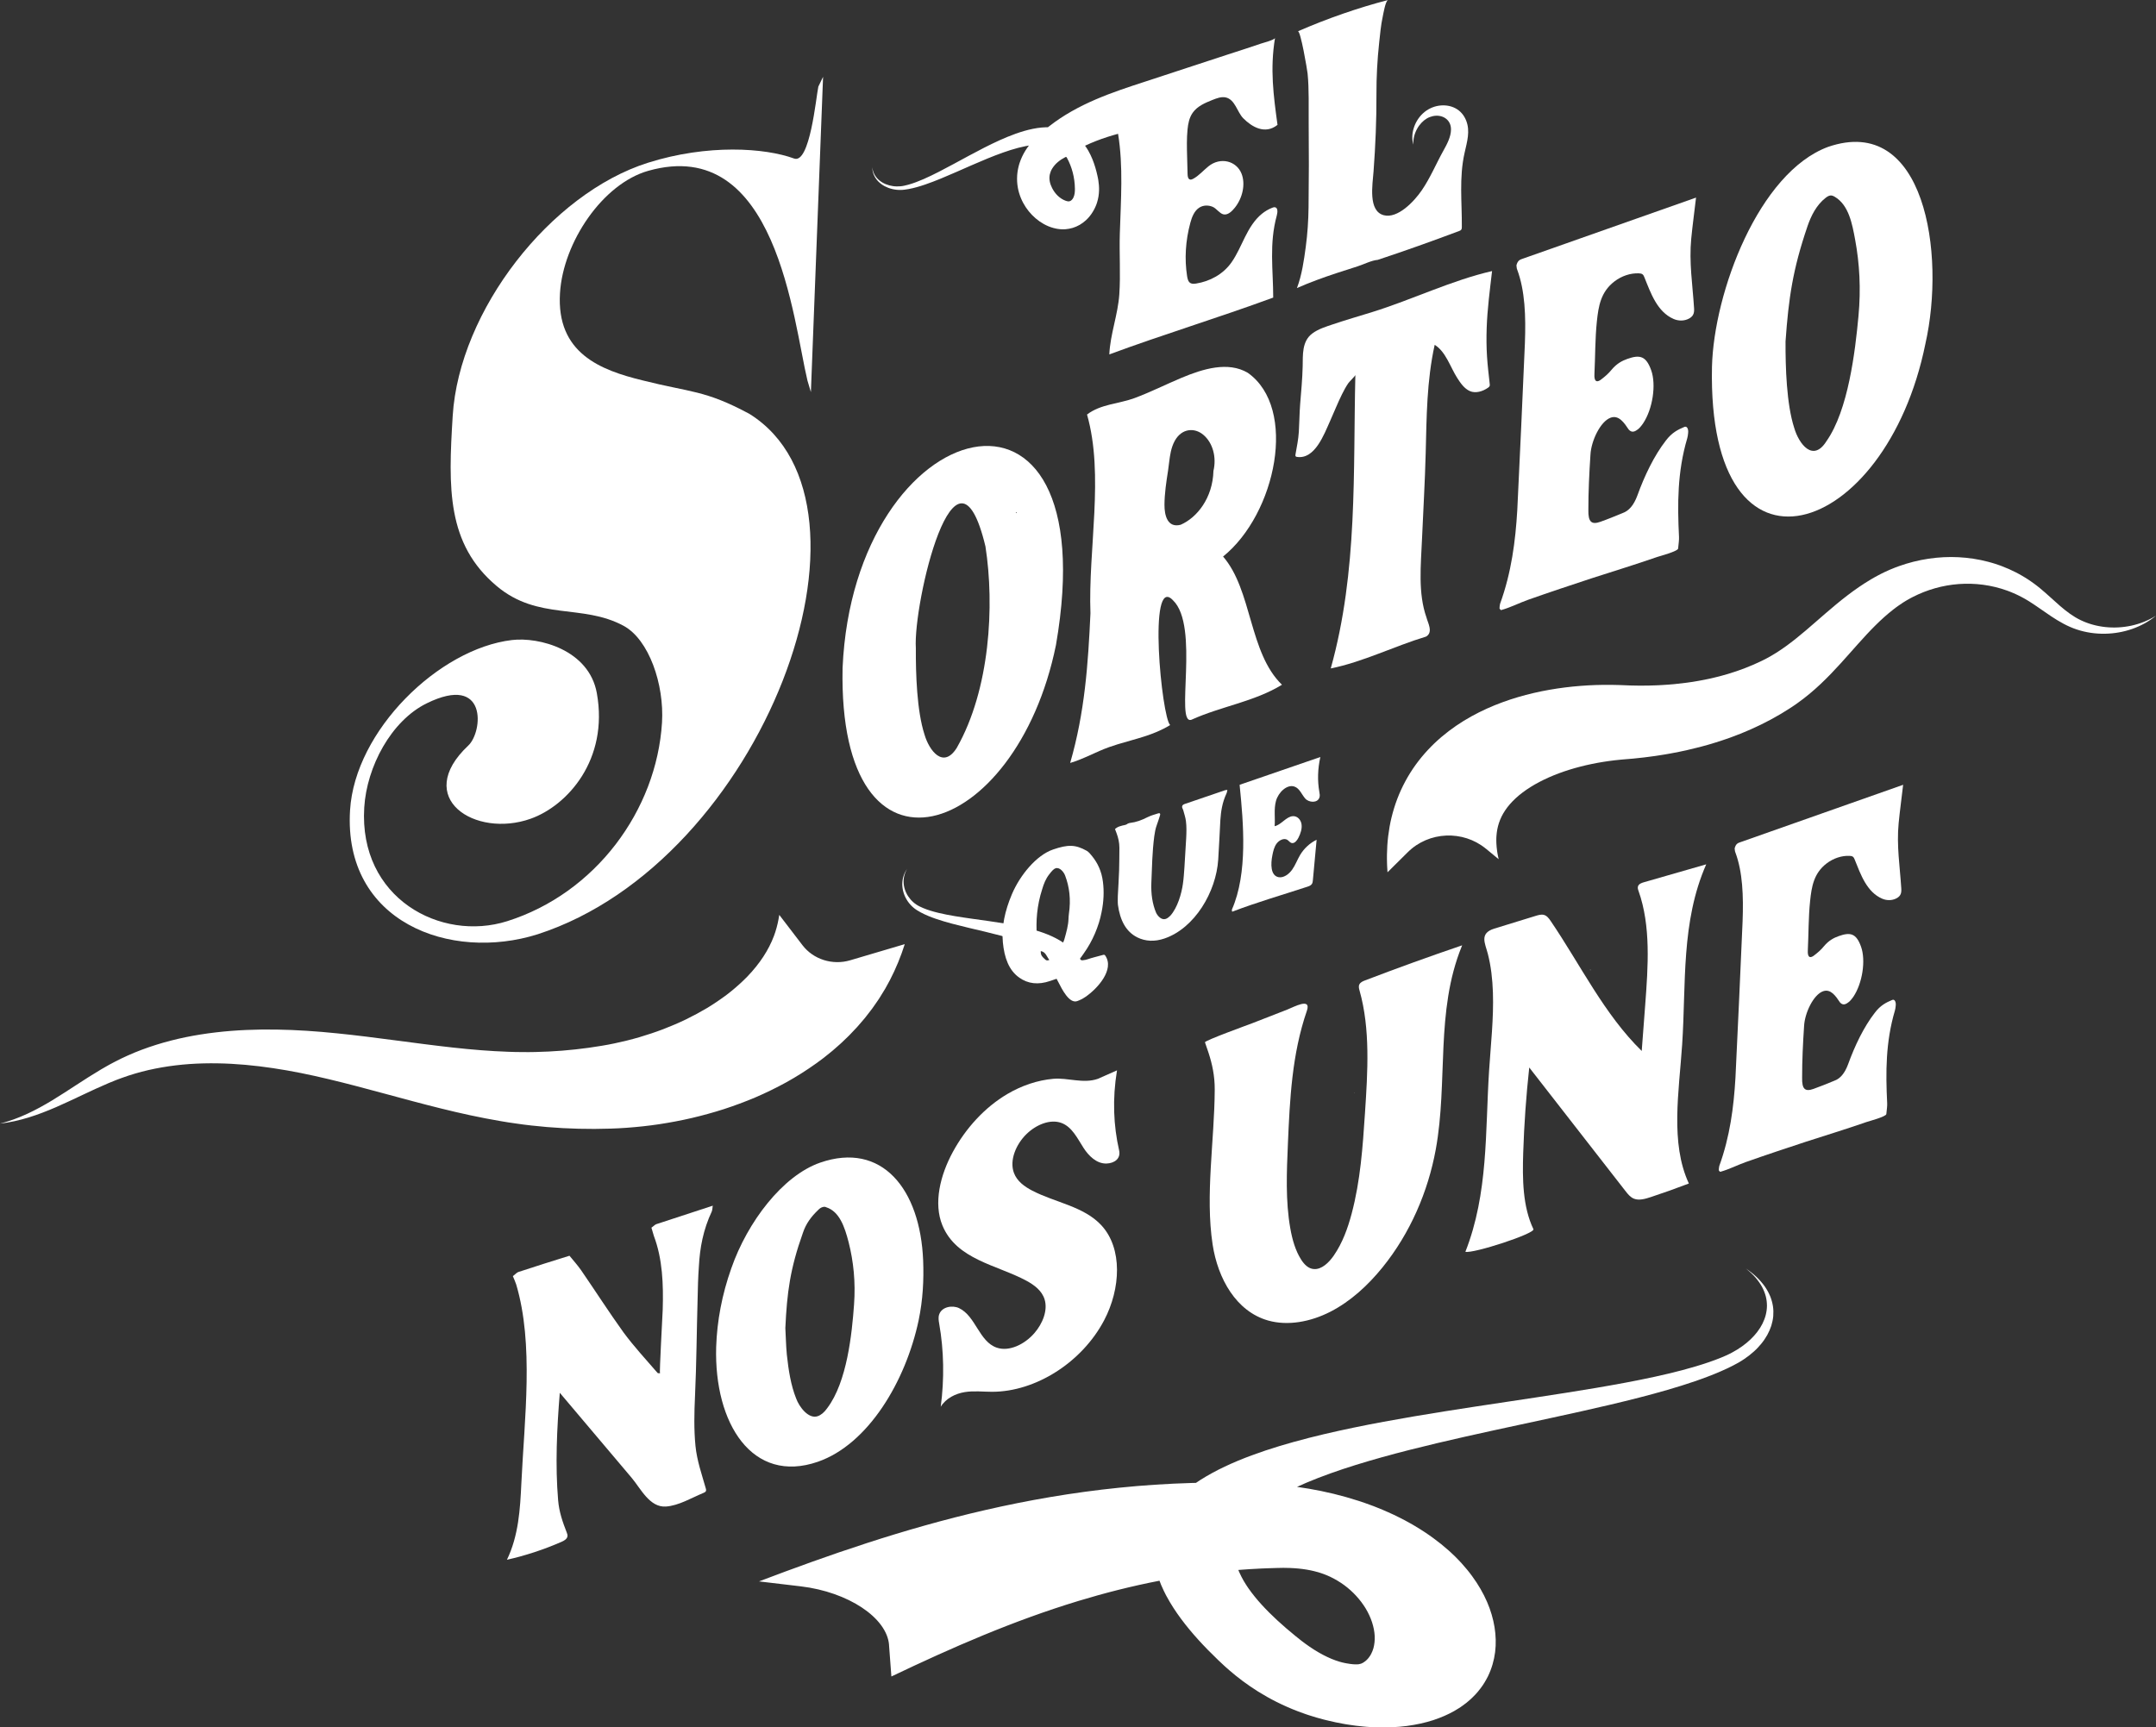
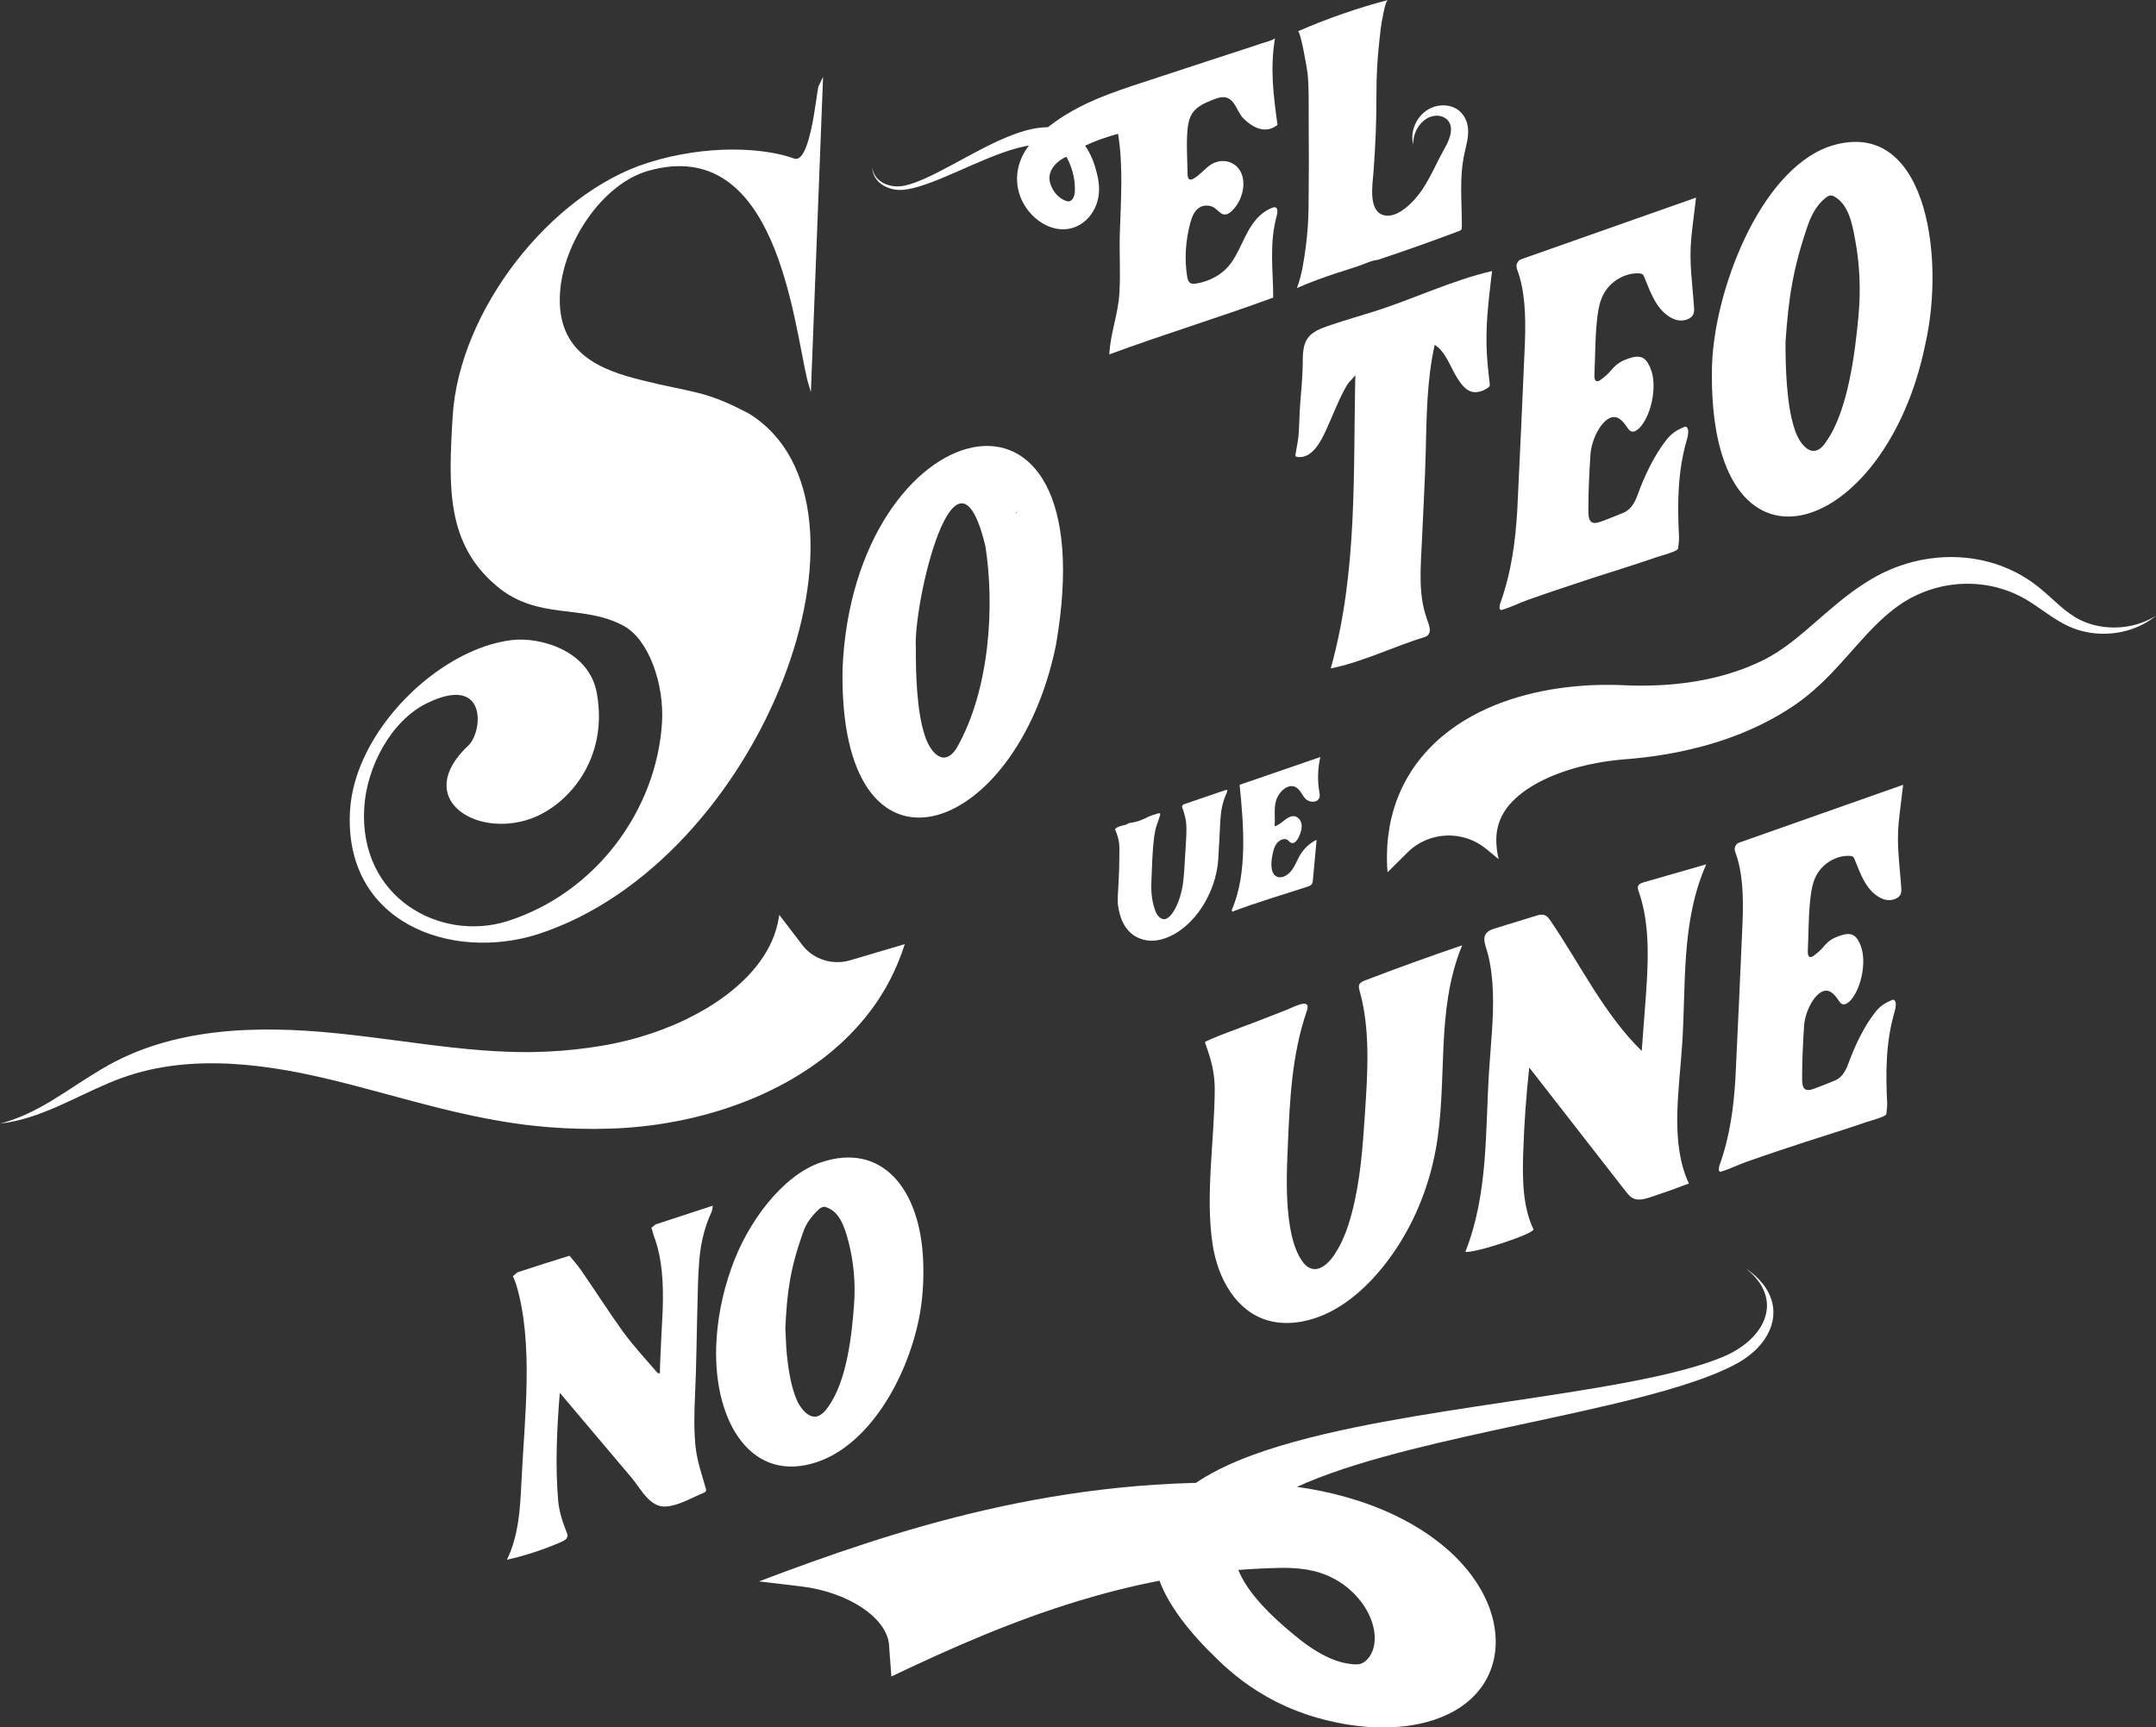
<svg xmlns="http://www.w3.org/2000/svg" id="ESTRELLA_copia" version="1.1" viewBox="0 0 308.089 246.902">
  <rect x="0" y="0" width="308.089" height="246.902" fill="#333333" stroke="none" />
  <defs>
    <style>
      .st0 {
        fill: #fff;
      }
    </style>
  </defs>
  <g id="ELSORTEO">
    <path class="st0" d="M120.404,95.448c-.695,33.02,24.824,24.609,30.492-3.259,7.462-43.062-28.871-33.369-30.492,3.259ZM136.721,106.891c-1.929,3.072-3.938.401-4.611-1.902-1.101-3.404-1.254-8.695-1.237-12.353-.401-6.351,5.667-32.403,9.947-14.533,1.32,8.473.647,20.445-4.099,28.788ZM145.187,73.351c.003-.064-.038-.113-.038-.113.045-.016.09-.031.176.001-.089.031-.093.096-.138.112Z" />
-     <path class="st0" d="M159.701,106.386c2.551-.784,5.102-1.279,7.513-2.753-1.208-1.06-3.23-21.684.395-17.842,3.877,3.682.236,17.829,2.632,17.09,4.215-1.919,9.011-2.586,12.951-5.01-4.742-4.587-4.236-13.495-8.416-18.324,7.577-6.116,10.694-21.197,3.535-26.259-2.812-1.665-6.383-.586-9.508.729-2.242.944-4.439,2.052-6.709,2.893-2.175.805-4.815.84-6.759,2.341,2.473,8.682.148,19.218.489,28.429-.335,7.208-.799,14.111-2.899,21.37,1.93-.565,3.703-1.605,5.596-2.276.393-.14.787-.267,1.181-.388ZM167.309,64.566c.121-.545.295-1.077.568-1.568.997-1.79,2.818-1.907,4.069-.858,1.376,1.154,1.916,3.23,1.453,5.165-.103,3.88-2.352,6.689-4.688,7.701-1.873.486-2.319-1.333-2.31-2.856.01-1.623.257-3.265.514-4.897.135-.859.195-1.793.394-2.688Z" />
    <path class="st0" d="M196.092,44.602c-1.88.584-3.769,1.126-5.64,1.759-.974.329-2.07.659-2.935,1.309-1.501,1.127-1.33,3.109-1.366,4.668-.041,1.79-.214,3.604-.358,5.402-.107,1.333-.109,2.656-.191,3.987-.067,1.066-.284,2.136-.474,3.202-.019.108-.035.23.031.303.043.048.111.062.176.072,2.563.392,3.873-3.227,4.737-5.138.576-1.273,1.08-2.573,1.706-3.828.271-.544.561-1.087.909-1.591.121-.176.99-1.026.993-1.147-.333,13.788.37,28.038-3.517,41.938,4.493-.887,9.128-3.192,13.632-4.556,1.053-.622.216-2.01.046-2.725-1.228-3.481-.799-7.463-.635-11.265.176-4.087.421-8.181.525-12.261.131-5.119.142-10.284,1.283-15.442,1.576.952,2.242,3.194,3.206,4.708.468.736,1.026,1.561,1.849,1.912.794.339,1.812.045,2.579-.5.084-.06.17-.128.212-.222.019-.041.027-.084.03-.128.004-.056-.002-.113-.008-.167-.142-1.299-.302-2.595-.386-3.908-.086-1.349-.097-2.712-.051-4.081.092-2.71.452-5.438.77-8.16-5.806,1.337-11.393,4.078-17.125,5.86Z" />
    <path class="st0" d="M217.907,49.025c-.35,7.998-.697,15.932-1.09,23.883-.262,4.44-.835,8.926-2.463,13.405-.054.208-.067.465-.076.657.083.097.163.258.252.226,1.338-.376,2.549-1.01,3.844-1.471,1.521-.541,3.046-1.059,4.572-1.575,3.052-1.032,6.11-2.028,9.175-2.988,1.567-.491,3.127-1.024,4.689-1.554.306-.104,2.948-.807,2.99-1.199.082-.785.149-1.249.127-1.682-.228-4.655-.245-9.281,1.178-14.087.054-.208.111-.48.124-.736.073-.593-.167-1.075-.572-.869-.899.38-1.755.808-2.601,1.926-1.69,2.171-3.062,5.048-4.08,7.865-.507,1.377-1.207,2.19-2.102,2.505-1.077.443-2.108.87-3.182,1.249-1.253.442-1.761.054-1.717-1.726-.005-2.581.125-5.209.298-7.854.098-1.987,1.423-4.786,2.9-5.306,1.163-.41,1.94.764,2.554,1.682.351.413.73.412,1.183.087.317-.175.645-.606.881-.941,1.377-2.06,1.899-5.52,1.166-7.592-.733-2.073-1.647-2.255-3.392-1.639-.76.268-1.528.665-2.275,1.558-.422.527-.926.957-1.383,1.307-.658.568-1.137.472-1.065-.696.124-2.509.086-5.006.349-7.526.226-2.169.554-4.208,2.501-5.702,1.034-.793,2.305-1.216,3.499-1.163.188.008.384.031.526.142.132.103.201.269.266.43.917,2.277,1.833,4.938,4.181,5.952.655.283,1.464.321,2.168-.046.229-.12.45-.287.585-.514.186-.312.182-.679.16-1.017-.209-3.333-.729-6.489-.4-9.925.181-1.891.452-3.814.684-5.848l-24.651,8.694c-.478.175-.804.208-1.015.987.035.177.023.433.102.595,1.126,3.004,1.253,6.676,1.109,10.508Z" />
    <path class="st0" d="M249.014,131.674c-.329,7.503-.654,14.946-1.022,22.405-.246,4.165-.784,8.373-2.31,12.575-.051.195-.062.436-.071.616.078.091.152.242.237.212,1.255-.352,2.391-.948,3.606-1.38,1.426-.508,2.858-.994,4.289-1.478,2.863-.968,5.732-1.903,8.607-2.803,1.47-.46,2.933-.961,4.399-1.458.287-.097,2.766-.757,2.805-1.125.077-.737.14-1.172.119-1.578-.214-4.367-.23-8.706,1.105-13.215.05-.195.104-.45.116-.691.068-.556-.157-1.009-.537-.816-.843.357-1.646.758-2.44,1.806-1.585,2.037-2.873,4.736-3.828,7.378-.476,1.291-1.132,2.055-1.972,2.35-1.01.415-1.978.816-2.985,1.171-1.175.415-1.652.051-1.611-1.619-.005-2.422.117-4.887.28-7.368.092-1.864,1.335-4.49,2.72-4.978,1.091-.385,1.82.717,2.396,1.578.33.387.685.387,1.109.081.297-.164.605-.569.827-.883,1.291-1.933,1.781-5.178,1.094-7.123-.688-1.945-1.545-2.115-3.182-1.538-.713.252-1.433.623-2.134,1.462-.396.494-.869.898-1.297,1.226-.617.533-1.066.443-.999-.653.116-2.354.081-4.696.328-7.06.212-2.035.52-3.947,2.347-5.349.97-.744,2.163-1.141,3.283-1.091.177.008.36.029.493.133.124.097.189.253.249.403.861,2.136,1.72,4.632,3.922,5.584.614.265,1.374.301,2.034-.043.215-.112.422-.269.549-.482.174-.292.17-.637.15-.954-.196-3.127-.684-6.087-.375-9.311.17-1.774.424-3.578.641-5.486l-23.126,8.156c-.448.164-.755.195-.952.926.033.166.021.407.096.558,1.057,2.818,1.175,6.263,1.041,9.857Z" />
    <path class="st0" d="M258.292,32.324c.514-1.503,1.291-3.045,2.595-4.052.208-.16.439-.312.683-.332.225-.019.428.077.611.185,2.015,1.188,2.498,3.885,2.917,6.146.625,3.371.842,7.011.473,10.921-.467,5.016-1.453,13.428-4.573,17.867-1.929,3.073-3.937.401-4.61-1.902-1.101-3.404-1.254-8.695-1.238-12.353.438-6.202,1.036-10.319,3.142-16.479ZM275.13,49.166c2.94-12.955-.088-32.933-13.909-28.169-9.895,3.672-16.312,20.748-16.583,31.427-.699,33.031,24.842,24.584,30.492-3.258Z" />
    <polygon class="st0" points="193.542 156.22 193.591 156.203 193.545 156.151 193.542 156.22" />
    <path class="st0" d="M227.243,143.449c-.003.069.045.051.094.035q-.045-.052-.094-.035Z" />
    <path class="st0" d="M227.192,138.626c.045.052.094.035.143.018-.046-.052-.095-.035-.143-.018Z" />
    <path class="st0" d="M76.836,133.533c32.194-10.406,51.058-61.377,30.261-74.373-6.381-3.434-8.406-3.054-15.247-4.785-6.032-1.468-12.359-3.881-11.828-12.482.449-7.278,6.107-15.64,12.62-17.48,18.349-5.185,20.686,21.441,22.747,30.002l.486,1.628,1.74-45.064-.676,1.401c-.33,1.532-1.203,11.108-3.469,10.276-4.161-1.527-12.35-2.088-20.876.605-13.931,4.4-26.973,21.105-27.905,36.19-.638,10.321-.864,18.285,6.271,24.3,5.934,5.002,12.21,2.501,18.136,5.689,3.647,1.961,5.839,8.405,5.504,13.83-.777,12.571-9.515,24.413-22.125,28.396-9.487,2.996-21.227-3.285-20.426-16.253.36-5.822,3.833-12.382,8.926-14.886,8.741-4.297,8.036,4.069,5.951,6.026-7.986,7.497.959,13.295,8.907,10.467,5.251-1.868,11.168-8.442,9.452-17.953-1.118-6.2-8.256-8.046-12.13-7.586-10.45,1.241-22.43,12.932-23.133,24.313-.988,16.011,14.322,21.685,26.811,17.74Z" />
    <path class="st0" d="M124.891,25.034c.076.172.169.335.274.489.106.153.227.295.356.428.13.132.273.252.421.363.15.11.309.208.473.298.166.087.337.165.514.233.178.065.359.124.547.168.187.044.378.081.573.103.195.023.392.036.593.034.1.002.201-.005.302-.01.101-.009.204-.016.303-.029.199-.024.397-.054.595-.091.198-.036.395-.078.591-.125.196-.046.392-.097.587-.151.39-.108.776-.23,1.159-.36.767-.261,1.524-.555,2.274-.863.75-.308,1.493-.629,2.233-.953,1.48-.648,2.947-1.306,4.414-1.907.733-.3,1.467-.586,2.199-.845.732-.259,1.463-.493,2.188-.683.362-.095.723-.179,1.081-.249.154-.03.307-.057.46-.081-.177.232-.347.475-.505.729-.335.54-.616,1.13-.816,1.738l-.038.114c-.012.038-.022.076-.034.115l-.064.23c-.022.076-.038.153-.055.23l-.05.23c-.015.077-.026.153-.039.23-.012.076-.026.153-.034.229l-.025.228-.011.114c-.003.038-.005.075-.007.112-.038.6.001,1.177.097,1.716.005.034.012.068.019.101l.021.099.043.198.05.192c.018.064.033.129.053.19.076.25.16.493.258.725.194.465.427.895.69,1.293.264.398.561.763.886,1.099.326.335.679.642,1.067.915.389.272.811.512,1.275.707.236.095.477.183.738.251.127.037.264.064.398.092.067.014.139.023.208.035.07.01.139.022.213.028.073.007.146.014.219.02.074.004.151.006.226.008l.114.002.118-.003c.079-.003.156-.005.236-.011.32-.025.657-.086.996-.185.341-.103.683-.251,1.01-.437.326-.189.629-.418.902-.667.065-.063.13-.127.194-.192.032-.032.064-.065.095-.098l.088-.1c.058-.067.116-.134.171-.202.052-.068.104-.136.154-.204.025-.034.051-.069.075-.103l.068-.103c.045-.069.089-.138.133-.207.042-.069.079-.137.118-.205l.057-.103.028-.052.028-.055c.037-.074.073-.149.109-.223.035-.075.065-.15.097-.225l.046-.112.041-.112c.026-.075.055-.15.077-.224.095-.299.159-.591.207-.876.045-.284.068-.558.078-.824.007-.264.001-.52-.017-.767-.019-.245-.047-.484-.085-.715-.009-.058-.02-.114-.03-.171l-.015-.085c-.005-.029-.01-.052-.016-.078l-.063-.305c-.179-.811-.41-1.618-.731-2.402-.161-.392-.345-.777-.557-1.151l-.039-.07-.042-.069-.084-.138c-.057-.092-.117-.182-.176-.272-.047-.068-.094-.135-.142-.201,1.03-.486,2.102-.9,3.202-1.256.498-.161,1.004-.307,1.513-.446.76,4.614.399,9.479.252,14.254-.09,2.911.124,5.784-.074,8.707-.195,2.877-1.301,5.709-1.428,8.569,7.83-2.897,15.508-5.208,23.421-8.122-.002-3.993-.603-7.651.512-11.737.126-.463.171-1.11-.268-1.173-.128-.018-.264.027-.393.077-.526.205-1.03.5-1.482.869-1.06.865-1.788,2.086-2.398,3.307-.61,1.222-1.138,2.49-1.926,3.617-1.213,1.732-3.122,2.723-5.044,3.031-.286.046-.591.071-.826-.062-.321-.182-.419-.6-.48-.985-.386-2.46-.228-5.083.461-7.627.224-.829.571-1.737,1.309-2.192.59-.364,1.305-.339,1.876-.099.55.231.98.939,1.531,1.075.64.157,1.241-.446,1.642-.945,1.115-1.39,1.554-3.39.953-4.885-.725-1.803-3.003-2.417-4.726-1.027-.723.583-1.348,1.321-2.149,1.763-.145.08-.307.152-.456.125-.303-.054-.366-.446-.374-.768-.022-.84-.044-1.68-.066-2.519-.034-1.282-.067-2.567.059-3.866.08-.824.241-1.691.742-2.4.659-.935,1.759-1.403,2.784-1.813.626-.25,1.294-.505,1.905-.38,1.372.282,1.659,2.108,2.538,2.992,1.201,1.207,3.091,2.373,4.89.936-.573-4.18-1.088-7.984-.356-12.42-.045.271-1.771.723-1.965.79-1.57.54-3.148,1.043-4.724,1.554-3.927,1.273-7.847,2.589-11.777,3.865-4.793,1.557-9.678,3.168-13.857,6.45-.042.033-.083.066-.125.099-.079-0-.157.001-.236.002-.219.006-.436.018-.652.038-.432.039-.858.106-1.277.19-.838.171-1.649.413-2.439.694-.79.281-1.558.602-2.313.942-.755.341-1.495.704-2.227,1.076-1.464.746-2.894,1.535-4.321,2.306-.713.385-1.426.765-2.142,1.131-.716.365-1.434.716-2.159,1.033-.725.316-1.458.6-2.197.805-.185.052-.37.097-.554.136-.094.021-.182.035-.273.052-.09.012-.181.027-.272.034-.182.019-.364.024-.545.02-.182-.002-.361-.02-.539-.044-.71-.101-1.39-.365-1.935-.812-.135-.113-.263-.235-.378-.37-.114-.136-.218-.282-.307-.439-.087-.158-.161-.326-.219-.503-.055-.178-.093-.364-.117-.555.006.195.027.387.066.575.042.186.101.367.176.541ZM150.025,24.901c.06-.267.167-.536.331-.806.437-.718,1.134-1.254,1.866-1.628.042-.021.087-.043.129-.034.048.01.076.055.099.098.725,1.318,1.133,2.84,1.152,4.441.005.43-.022.882-.226,1.288-.107.213-.276.418-.495.491-.192.065-.388.018-.564-.043-.874-.307-1.546-1-1.968-1.821-.316-.616-.482-1.29-.327-1.985Z" />
    <path class="st0" d="M185.33,41.173c1.846-.815,3.72-1.494,5.611-2.121,1.014-.336,2.031-.658,3.047-.981.873-.277,2.005-.861,2.883-.927,3.898-1.288,7.772-2.672,11.635-4.125.105-.04.217-.084.291-.176.089-.111.095-.26.096-.394.03-3.497-.408-7.059.394-10.605.364-1.612.815-3.092.237-4.58-.036-.099-.081-.193-.124-.289-.048-.093-.094-.186-.148-.274-.105-.178-.224-.347-.359-.499-.065-.079-.138-.149-.209-.221l-.231-.199c-.08-.062-.165-.116-.248-.174-.04-.03-.086-.052-.129-.077l-.131-.073c-.713-.37-1.544-.473-2.358-.349-.408.062-.813.19-1.196.374-.383.186-.744.43-1.059.724-.632.587-1.086,1.346-1.32,2.133-.121.393-.189.795-.197,1.189-.006.198.009.392.033.582.016.094.028.19.048.283l.072.274c-.049-.795.157-1.569.516-2.224.351-.658.869-1.196,1.41-1.513.271-.159.547-.259.824-.324,1.337-.312,2.622.441,2.626,1.875.003,1.063-.563,2.111-1.11,3.095-1.039,1.866-1.85,3.85-3.068,5.626-1.1,1.604-3.435,4.069-5.416,3.56-2.279-.586-1.616-4.363-1.473-6.273.276-3.695.429-7.349.414-11.004-.01-2.454.121-4.929.391-7.407.134-1.226.242-2.496.511-3.719.077-.351.385-2.261.763-2.358-4.209,1.082-8.779,2.674-12.892,4.475.378-.166,1.336,5.506,1.388,6.028.228,2.287.132,4.702.155,7.033.041,4.032.034,8.071-.018,12.116-.025,1.879-.145,3.735-.399,5.632-.259,1.936-.551,4.004-1.259,5.888Z" />
    <g>
-       <path class="st0" d="M152.826,135.278c-.054.003-.108.006-.162.009-.06-.051-.121-.102-.182-.152-.172-.136-.346-.267-.525-.389-.357-.246-.728-.461-1.105-.658-.755-.39-1.538-.696-2.329-.954-.791-.258-1.593-.465-2.397-.646-.804-.181-1.613-.332-2.421-.468-1.617-.273-3.236-.484-4.841-.71-.802-.113-1.601-.23-2.392-.363-.791-.133-1.574-.281-2.34-.464-.765-.183-1.515-.402-2.218-.695-.176-.073-.347-.152-.515-.237-.086-.042-.163-.087-.244-.13-.077-.048-.157-.093-.231-.146-.152-.101-.294-.215-.431-.336-.138-.12-.263-.253-.384-.39-.477-.553-.822-1.236-.944-1.997-.028-.19-.045-.385-.044-.583.003-.198.02-.398.056-.599.038-.201.094-.402.166-.6.076-.198.17-.392.279-.581-.125.181-.236.37-.331.567-.091.197-.166.4-.224.607-.056.206-.093.415-.115.624-.021.208-.022.416-.012.621.012.205.042.406.082.605.042.198.099.39.164.579.069.187.148.37.239.546.093.175.193.347.307.509.114.161.235.32.371.466.134.147.277.288.432.416.075.067.158.126.238.188.084.058.167.118.251.17.168.108.34.209.516.304.176.096.354.186.536.271.181.086.364.167.549.244.37.155.747.295,1.127.426.761.262,1.536.485,2.315.693.779.207,1.562.398,2.343.585,1.564.372,3.125.727,4.648,1.134.761.204,1.513.42,2.245.66.732.24,1.448.502,2.129.801.34.149.673.307.993.476.138.073.273.148.407.225" />
      <g>
-         <path class="st0" d="M155.123,142.476c-.397.272-.81.482-1.2.615-1.128.385-2.168-1.7-2.663-2.673-.092-.174-.184-.348-.276-.522l-.923.315c-1.722.588-3.164.395-4.39-.465-1.518-1.057-2.152-2.872-2.364-5.06-.212-2.187.288-4.503,1.294-6.878,1.144-2.696,3.485-5.572,5.884-6.39,2.133-.728,3.18-.72,4.807.186.294.174.54.478.767.766.797.983,1.362,2.16,1.548,3.672.174,1.356.12,2.812-.2,4.359-.382,1.979-1.275,4.11-2.533,5.863-.174.265-.368.514-.542.756.107.283.33.253.513.213.182-.017.345-.049.529-.112.736-.251,1.491-.421,2.234-.63.067-.019.138-.038.201-.019.063.019.105.074.141.128,1.332,1.975-1.104,4.694-2.828,5.878ZM152.21,125.165c-.176-.511-.783-1.262-1.377-1.059-.246.084-.522.361-.911.882-.495.625-.774,1.36-.992,2.096-.764,2.361-.916,4.581-.762,6.72.007.249.098.446.129.641.081-.005.122-.019.142-.026.062-.021.144-.049.227-.1.187-.109.373-.196.537-.252,1.046-.357,2.0.299,2.571.972.161-.397.294-.625.346-.871.27-.96.54-1.919.566-2.841.012-.232.023-.464.056-.704.306-2.067.074-3.86-.531-5.457ZM149.95,137.212c-.378-.487-.526-1.167-1.226-1.271-.032.627.26.847.529,1.098.21.225.327.299.697.173Z" />
        <path class="st0" d="M175.391,112.902c-.052.223-.06.386-.149.553-.588,1.274-.772,2.523-.855,3.761-.095,1.881-.189,3.739-.304,5.628-.295,4.643-3.357,9.819-7.683,11.296-1.394.476-2.701.42-3.881-.159-1.651-.829-2.474-2.489-2.768-4.648-.04-.397-.018-.838-.016-1.273.061-1.208.144-2.446.184-3.647.035-1.084.028-2.155.042-3.233-.001-.776-.169-1.449-.399-2.078-.072-.181-.143-.362-.231-.606.253-.223.459-.317.685-.393.144-.049.286-.075.43-.124.142-.026.264-.044.408-.093.061-.021.123-.042.186-.086.084-.074.146-.095.228-.123s.164-.056.245-.061c.405-.047.813-.14,1.244-.287.41-.14.823-.326,1.236-.536.227-.1.433-.193.658-.27.287-.098.593-.18.881-.278.205-.07.319.074.226.311-.144.46-.288.92-.452,1.364-.209.551-.275,1.052-.363,1.608-.297,2.293-.326,4.471-.418,6.694-.058,1.549.152,2.984.674,4.221.218.473.771,1.107,1.386.897.226-.077.435-.24.647-.449,1.046-1.156,1.612-3.198,1.801-4.541.122-.818.161-1.584.221-2.381.09-1.378.16-2.771.251-4.172.042-.836.064-1.665-.038-2.453-.073-.546-.25-1.033-.385-1.558-.034-.125-.11-.213-.144-.339-.069-.228.042-.425.308-.516,1.948-.665,3.875-1.322,5.823-1.987.103-.035.182-.017.325-.042Z" />
        <path class="st0" d="M177.162,112.397c-.008-.075-.015-.15-.022-.225,3.845-1.324,7.691-2.649,11.536-3.973-.379,1.681-.428,3.394-.142,5.001.045.254.098.519.014.781-.269.837-1.512.743-2.03.156s-.804-1.464-1.556-1.715c-1.067-.357-2.302.858-2.627,2.057s-.091,2.399-.192,3.608c.95-.198,1.661-1.379,2.61-1.432.641-.036,1.137.512,1.233,1.146s-.129,1.322-.442,1.939c-.192.379-.523.805-.907.762-.291-.032-.449-.324-.691-.471-.456-.276-1.142.039-1.51.528s-.497,1.096-.614,1.676c-.253,1.249-.278,2.908.878,3.138.71.141,1.487-.42,1.954-1.083s.732-1.433,1.151-2.125c.558-.919,1.393-1.682,2.337-2.136-.178,1.929-.357,3.858-.535,5.786-.017.18-.037.371-.141.529-.145.22-.408.316-.648.395-3.567,1.173-7.209,2.217-10.731,3.568-.06-.09-.075-.197-.044-.319,2.28-5.205,1.636-12.387,1.117-17.591Z" />
      </g>
    </g>
    <path class="st0" d="M208.892,135.233c-3.812,9.361-1.948,19.345-3.726,29.072-1.094,5.987-3.64,11.948-7.616,16.855-2.076,2.561-4.565,4.849-7.425,6.317-2.86,1.468-6.114,2.062-8.923,1.262-4.554-1.297-7.172-5.979-7.918-10.842-1.08-7.04.266-14.908.299-22.174.009-1.946-.363-3.639-.878-5.222-.16-.455-.32-.911-.518-1.524-.023-.264,6.338-2.56,6.795-2.74,1.659-.65,3.319-1.297,4.979-1.941.875-.339,3.469-1.796,2.788.18-2.137,6.201-2.434,12.641-2.708,18.961-.178,4.09-.353,8.219.34,12.129.284,1.601.722,3.178,1.562,4.489.424.661,1.015,1.283,1.823,1.335,1.103.071,2.135-.926,2.826-1.928,1.252-1.815,1.999-3.9,2.552-5.976,1.263-4.745,1.587-9.564,1.905-14.342.397-5.974.782-12.081-.776-17.576-.079-.278-.159-.59-.017-.873.15-.297.484-.442.785-.557,4.613-1.764,9.248-3.439,13.9-5.023-.016.039-.032.079-.049.119Z" />
    <g>
      <path class="st0" d="M100.869,213.129c-.063.128-.205.195-.334.248-1.73.716-3.551,1.83-5.38,1.953-2.322.157-3.599-2.574-4.895-4.108-3.422-4.05-6.844-8.099-10.266-12.149-.417,5.112-.662,10.363-.238,15.365.144,1.688.643,3.095,1.23,4.604.069.177.139.366.099.567-.076.38-.488.609-.844.765-2.543,1.111-5.161,1.971-7.801,2.563,1.67-3.453,1.887-7.251,2.06-10.909.437-9.284,1.811-19.869-.737-28.443-.117-.376-.278-.686-.476-1.191.297-.208.554-.506.765-.579,2.4-.78,4.801-1.56,7.326-2.332.53.652,1.143,1.326,1.67,2.083,2.028,2.95,3.971,5.981,6.042,8.864,1.504,2.035,3.221,3.893,4.854,5.78.04.09.166.046.374.078-.115-.018.358-8.275.382-9.077.111-3.665-.023-7.266-1.261-10.554-.117-.377-.235-.754-.351-1.183.297-.208.511-.438.679-.497,2.653-.868,5.306-1.736,8.086-2.648-.049.33-.055.593-.143.833-1.227,2.617-1.699,5.182-1.84,7.84-.117,1.554-.15,3.132-.184,4.709-.134,4.603-.156,9.208-.369,13.813-.111,2.394-.165,4.794.065,7.135.208,2.12.918,4.106,1.48,6.098.033.117.065.249.006.372Z" />
      <path class="st0" d="M131.276,188.695c-1.859,8.786-7.236,17.749-14.398,20.233-9.353,3.244-14.855-5.442-14.538-16.407.121-3.695.829-7.489,2.163-11.241,2.316-6.648,7.349-13.247,12.699-15.103,8.805-3.054,14.306,3.754,14.715,13.997.108,2.781-.035,5.596-.641,8.52ZM121.268,177.553c-.579-2.252-1.328-4.393-3.197-4.997-.165-.099-.375-.079-.585-.006-.169.058-.381.184-.595.415-.939.9-1.713,1.899-2.16,3.254-1.824,5.121-2.272,8.512-2.506,13.604.064.917.075,2.375.212,3.788.245,2.263.576,4.393,1.331,6.271.434,1.206,1.776,2.985,3.083,2.532.463-.161.931-.532,1.362-1.151,2.84-3.751,3.531-10.671,3.828-14.792.236-3.214-.078-6.184-.772-8.918Z" />
-       <path class="st0" d="M159.618,152.987c-.673,4.095-.502,7.897.3,11.428.279,1.225-.714,1.85-1.788,1.888-1.444.051-2.58-1.133-3.282-2.215-.893-1.377-1.647-3.032-3.194-3.593-1.591-.577-3.587.254-4.962,1.591-1.517,1.475-2.468,3.772-1.804,5.555.444,1.194,1.509,1.961,2.609,2.533,3.289,1.71,7.373,2.244,9.885,4.955,3.051,3.291,2.78,9.061.391,13.593-3.159,5.992-9.77,10.207-16.006,10.207-1.3-0-2.587-.166-3.9.044s-2.708.885-3.437,2.1c.528-4.019.455-8.035-.217-11.861-.077-.438-.16-.901-.002-1.35.385-1.099,1.897-1.339,2.833-.893,2.395,1.14,2.858,4.778,5.385,5.65,1.777.613,3.991-.467,5.387-2.078,1.179-1.361,1.934-3.252,1.459-4.807-.385-1.263-1.484-2.072-2.605-2.679-4.173-2.259-9.988-2.994-12.004-7.916-1.294-3.159-.317-7.163,1.499-10.5,1.832-3.366,4.538-6.36,7.797-8.279,2.049-1.206,4.311-1.967,6.548-2.166,2.096-.186,4.266.734,6.364.006" />
    </g>
    <path class="st0" d="M241.281,169.18c-1.779.682-3.569,1.32-5.367,1.913-.809.267-1.691.525-2.419.238-.518-.204-.876-.655-1.216-1.092-4.584-5.887-9.168-11.774-13.752-17.661-.444,4.066-.732,8.128-.862,12.173-.123,3.797-.08,7.71,1.458,10.935.295.619-8.643,3.533-9.722,3.232,3.291-8.357,2.83-17.186,3.383-25.82.241-3.758.678-7.547.55-11.266-.065-1.88-.27-3.739-.727-5.509-.384-1.491-1.25-2.927.934-3.599,1.959-.603,3.919-1.206,5.878-1.809.401-.123.825-.248,1.202-.149.434.114.714.498.964.865,4.264,6.271,7.641,13.329,13.014,18.583.165-2.175.329-4.35.494-6.526.423-5.587.825-11.356-.95-16.346-.077-.215-.157-.455-.065-.689.126-.318.496-.456.813-.547,2.975-.856,5.951-1.711,8.926-2.567-3.625,8.235-2.864,17.113-3.438,25.733-.453,6.806-1.731,14.087.956,19.886-.018.007-.036.014-.054.021Z" />
    <path class="st0" d="M127.041,235.128l.336,4.493c4.336-2.069,8.665-4.052,13.094-5.879,4.428-1.826,8.955-3.496,13.644-4.921,3.752-1.14,7.609-2.121,11.575-2.888.079.21.161.42.246.629.123.274.241.551.374.824l.204.409.103.205.111.202c.584,1.082,1.273,2.139,2.036,3.17,1.529,2.063,3.347,4.019,5.306,5.897l.745.699c.064.06.119.113.192.178l.214.192c.145.128.282.255.434.383.587.511,1.227,1.023,1.905,1.534.687.51,1.427,1.019,2.225,1.522.812.502,1.678.997,2.628,1.476.96.476,1.982.939,3.099,1.362.274.107.567.207.852.309l.432.151.446.143c.3.093.595.189.902.277.308.086.618.171.928.254l.232.061.222.053.445.105c.299.069.592.139.897.204.312.062.625.122.939.181l.471.087c.161.027.326.051.489.075.327.049.655.096.984.141.334.041.677.074,1.016.108l.51.048c.171.014.347.022.521.033.348.02.697.037,1.045.051,1.407.03,2.827-.028,4.187-.203,1.351-.182,2.629-.464,3.77-.831,1.125-.372,2.131-.813,2.991-1.299.218-.121.411-.246.614-.372l.299-.19.273-.194c.179-.13.362-.261.532-.394.161-.133.321-.267.479-.403.164-.135.3-.272.441-.409.137-.137.286-.276.41-.415.247-.278.501-.559.704-.842.441-.566.77-1.14,1.069-1.718.563-1.155.889-2.325,1.04-3.502.147-1.178.107-2.364-.085-3.56-.195-1.196-.545-2.402-1.072-3.617-.529-1.215-1.228-2.441-2.129-3.67-.444-.614-.956-1.229-1.508-1.843-.132-.153-.288-.306-.432-.459l-.446-.459-.48-.457-.242-.228c-.08-.076-.163-.152-.251-.227-1.357-1.21-2.967-2.399-4.835-3.506-.117-.069-.23-.139-.35-.207l-.364-.203-.733-.402c-.245-.134-.507-.26-.761-.389-.257-.128-.512-.258-.775-.382l-.803-.366c-.27-.121-.536-.244-.817-.356l-.836-.341c-.14-.056-.279-.114-.422-.168l-.43-.159c-2.29-.851-4.725-1.533-7.142-2.026-1.141-.233-2.275-.424-3.396-.58.448-.206.904-.409,1.37-.608,1.085-.459,2.22-.896,3.389-1.315,2.34-.839,4.828-1.6,7.389-2.316,2.563-.715,5.209-1.379,7.896-2.017,5.377-1.275,10.926-2.436,16.474-3.64,2.774-.602,5.549-1.215,8.3-1.864,2.75-.651,5.478-1.337,8.132-2.108,1.327-.385,2.635-.792,3.911-1.23.638-.219,1.268-.445,1.886-.683.62-.236,1.227-.483,1.82-.742.595-.257,1.172-.529,1.73-.814.28-.138.555-.296.83-.447.26-.16.53-.315.771-.485.499-.33.945-.686,1.356-1.054.417-.366.772-.757,1.102-1.154.328-.398.6-.815.844-1.239.234-.427.424-.864.572-1.311.136-.449.237-.905.279-1.369.035-.465.032-.935-.04-1.41-.077-.475-.198-.952-.392-1.427-.199-.475-.453-.947-.774-1.41-.33-.462-.721-.912-1.168-1.346-.46-.431-.976-.842-1.537-1.231.508.411.963.837,1.354,1.275.379.441.695.891.949,1.345.245.455.421.912.543,1.367.117.455.162.906.166,1.35-.018,1.778-.904,3.427-2.35,4.805-.368.343-.754.676-1.194.983-.434.309-.894.603-1.397.869-.242.138-.511.26-.767.388-.272.119-.531.239-.823.354-.569.232-1.157.452-1.763.659-2.422.83-5.058,1.499-7.773,2.091-2.716.592-5.518,1.105-8.354,1.586-2.838.48-5.711.926-8.602,1.365-5.781.877-11.624,1.721-17.423,2.707-2.899.493-5.79,1.02-8.65,1.614-2.859.595-5.694,1.249-8.463,2.018-2.769.767-5.477,1.646-8.039,2.71-1.277.536-2.521,1.114-3.697,1.759-.59.32-1.159.66-1.714,1.012-.196.128-.39.258-.583.389-.2.005-.402.009-.601.014-3.539.101-7.003.334-10.372.678-6.742.687-13.092,1.807-19.072,3.177-5.983,1.372-11.607,2.993-16.971,4.732-5.365,1.74-10.474,3.602-15.425,5.482l5.972.708c6.776.804,12.321,4.492,12.613,8.39ZM186.168,234.663l-.157-.119c-.052-.039-.115-.091-.171-.135l-.699-.557c-1.832-1.488-3.496-3.001-4.874-4.519-.689-.759-1.305-1.518-1.833-2.272l-.101-.142-.092-.141-.186-.282c-.122-.188-.229-.375-.345-.562-.208-.373-.411-.746-.571-1.114-.04-.092-.085-.185-.123-.277l-.058-.15c1.09-.086,2.187-.154,3.29-.206.328-.02.658-.029.989-.038l.992-.031.248-.008.062-.002.054-.001.086-.001.346-.006.346-.008.332.006c.889.008,1.707.065,2.456.164.75.099,1.431.239,2.09.425l.126.033c.012.003.023.006.034.01.108.037.218.072.331.106.085.022.161.056.242.084.08.029.162.058.244.085.081.03.158.066.239.097.079.033.164.061.243.098.078.037.158.073.239.108l.122.053c.041.018.079.04.118.059.639.31,1.278.69,1.892,1.138,1.227.899,2.312,2.078,3.081,3.349.764,1.272,1.212,2.639,1.281,3.905.03.63-.035,1.233-.183,1.775-.086.262-.171.524-.294.747-.051.121-.124.218-.183.327-.03.054-.07.096-.102.145-.034.048-.063.099-.102.138-.036.042-.071.085-.104.129-.036.039-.074.073-.108.111l-.052.058c-.015.012-.029.024-.043.037-.041.03-.074.073-.112.103-.136.114-.263.192-.366.262-.107.061-.198.1-.291.143-.097.035-.217.059-.376.087-.048-0-.095.002-.142.007-.025.002-.045.007-.073.007-.029-.001-.059-.002-.088-.003-.06-.002-.115.003-.18.002-.071-.007-.142-.012-.214-.015-.036-.002-.071-.002-.109-.004l-.125-.016c-.084-.01-.168-.019-.253-.027-.09-.013-.188-.033-.283-.047l-.144-.022-.073-.011c-.022-.004-.039-.008-.059-.012-.077-.016-.155-.031-.235-.044-.08-.015-.16-.039-.242-.056l-.124-.027-.127-.036c-.085-.025-.171-.042-.26-.071-.352-.104-.73-.244-1.127-.403-.396-.166-.809-.364-1.231-.582-.42-.226-.849-.473-1.277-.743-.426-.275-.855-.563-1.275-.874-.107-.075-.209-.158-.314-.236Z" />
    <path class="st0" d="M114.67,135.093l-3.314-4.328c-.118.811-.299,1.616-.555,2.419-.071.198-.141.398-.208.601l-.246.596-.06.151c-.021.05-.048.098-.071.148l-.143.296-.141.299-.162.293-.162.296-.08.149-.091.145c-.122.194-.242.389-.362.587-.135.191-.269.384-.401.578l-.1.146-.11.142-.22.286-.219.288-.238.28-.237.283-.119.142-.128.137-.511.555-.545.541c-.744.714-1.548,1.41-2.415,2.068-.872.653-1.795,1.277-2.762,1.868-.975.581-1.99,1.128-3.039,1.641-1.053.506-2.141.969-3.252,1.4-1.114.425-2.255.802-3.413,1.146-1.159.34-2.337.627-3.526.879l-.894.179c-.307.055-.621.113-.932.164-.623.107-1.249.2-1.877.289-1.256.173-2.52.313-3.791.414-1.271.1-2.547.167-3.827.193-.32.008-.64.011-.961.014-.321.002-.643-.004-.965-.006-.322-.004-.644-.003-.968-.01l-.975-.031c-2.604-.089-5.257-.308-7.949-.607-2.692-.296-5.421-.66-8.185-1.023-2.764-.363-5.563-.728-8.4-1.011-.711-.068-1.417-.142-2.134-.2-.715-.061-1.432-.113-2.149-.16-1.436-.092-2.877-.151-4.322-.174-2.889-.044-5.795.064-8.682.404-1.443.169-2.881.395-4.305.686-1.424.295-2.833.655-4.217,1.09-1.383.436-2.742.939-4.056,1.531-.656.297-1.308.605-1.937.942l-.473.251-.236.126c-.078.042-.154.087-.231.131-.307.176-.615.35-.919.527-2.42,1.434-4.657,3.007-6.984,4.422-1.165.704-2.354,1.365-3.594,1.937-1.239.572-2.53,1.054-3.877,1.394,1.381-.158,2.752-.467,4.09-.879,1.339-.412,2.646-.923,3.927-1.477,2.557-1.115,5.021-2.386,7.511-3.437l.935-.38c.078-.031.155-.064.234-.093l.235-.087.469-.173c.624-.233,1.256-.432,1.891-.623,1.271-.378,2.567-.668,3.871-.894,1.305-.225,2.622-.38,3.943-.473,1.322-.091,2.649-.12,3.977-.099,2.655.042,5.311.296,7.952.691,1.321.197,2.639.429,3.953.692.657.133,1.314.269,1.97.415.654.142,1.315.302,1.972.455,5.265,1.25,10.549,2.828,16.075,4.196,2.762.686,5.594,1.311,8.506,1.805l1.094.182c.367.057.737.107,1.106.161.37.051.738.108,1.109.155.372.046.744.093,1.117.134,1.491.17,2.99.293,4.494.375,1.504.082,3.014.118,4.527.113.756-.005,1.513-.017,2.271-.043.38-.011.756-.029,1.138-.046l1.171-.072c1.56-.115,3.118-.278,4.67-.512,1.55-.238,3.098-.526,4.637-.883,1.538-.363,3.07-.781,4.592-1.269,1.519-.496,3.03-1.056,4.525-1.688,1.492-.644,2.969-1.361,4.423-2.161,1.451-.806,2.874-1.707,4.26-2.699l1.031-.763,1.009-.81.252-.204.246-.214.491-.43.49-.433.477-.455.475-.458.237-.23.23-.24.915-.968c.294-.337.586-.676.877-1.018l.218-.257.209-.266.416-.535c.138-.179.277-.357.413-.539l.392-.558.39-.562c.064-.094.131-.187.192-.283l.182-.291c.242-.389.486-.778.72-1.173.223-.402.445-.807.664-1.213.849-1.64,1.56-3.363,2.119-5.136l-7.8,2.308c-2.522.746-5.26-.122-6.822-2.162Z" />
    <path class="st0" d="M212.341,121.307l1.814,1.5-.063-.295-.033-.148-.026-.145-.054-.29-.043-.285c-.05-.376-.094-.747-.105-1.099-.007-.091-.007-.177-.008-.264-.001-.087-.007-.176-.002-.26l.004-.257c.006-.083.01-.167.014-.251.024-.332.063-.655.121-.97.123-.628.317-1.229.608-1.826.295-.593.684-1.186,1.187-1.767.506-.578,1.115-1.148,1.826-1.682.71-.535,1.511-1.039,2.385-1.496,1.745-.919,3.755-1.659,5.875-2.202.53-.138,1.068-.261,1.611-.373.543-.112,1.091-.215,1.644-.302.552-.088,1.109-.166,1.667-.23.279-.031.559-.062.84-.087l.21-.02.26-.022.527-.044.527-.045.263-.022.264-.028,1.054-.113.263-.029.264-.034.527-.069.526-.07.263-.035.263-.041,1.051-.165c.175-.026.35-.058.525-.09l.524-.096c.699-.121,1.396-.277,2.092-.424,1.39-.32,2.774-.669,4.14-1.104.685-.202,1.362-.448,2.038-.679.17-.056.336-.125.504-.188l.503-.193.502-.193c.168-.062.332-.138.498-.206l.991-.421c.328-.145.652-.303.978-.454l.487-.229c.162-.077.321-.163.481-.244l.956-.495c.315-.172.626-.353.938-.529l.467-.266c.155-.091.306-.188.458-.282l.911-.57c.153-.099.312-.207.467-.311l.233-.157.228-.162c.611-.428,1.189-.881,1.748-1.341.56-.46,1.087-.936,1.599-1.414,1.021-.959,1.953-1.94,2.836-2.909,1.765-1.939,3.343-3.825,5.011-5.482.833-.829,1.687-1.6,2.584-2.297l.338-.258c.113-.085.224-.161.336-.243.221-.165.456-.31.685-.466l.354-.218.178-.109.182-.103.364-.206.372-.193c1.993-1.015,4.228-1.66,6.533-1.83,2.303-.171,4.67.132,6.889.931l.414.155c.139.05.272.113.409.169.275.11.539.241.808.366.134.064.263.135.395.202.132.068.264.135.392.211l.387.221c.129.076.257.157.386.235,1.028.644,2.05,1.408,3.15,2.137.55.364,1.122.718,1.723,1.038.148.082.305.155.456.233.153.076.312.145.468.217.158.069.319.135.48.198.163.059.323.123.488.175,1.31.439,2.683.635,4.033.614,1.351-.021,2.682-.259,3.925-.694.621-.22,1.22-.487,1.787-.801.566-.317,1.1-.68,1.592-1.083-.542.34-1.114.63-1.703.869-.591.237-1.201.42-1.818.556-1.236.266-2.506.33-3.738.196-1.231-.134-2.426-.465-3.501-.984-1.072-.511-2.027-1.239-2.959-2.041-.933-.804-1.844-1.691-2.88-2.542-.132-.105-.261-.212-.395-.316l-.41-.309c-.135-.105-.277-.202-.418-.299-.142-.097-.282-.198-.426-.291-.292-.183-.58-.375-.883-.543-.151-.085-.298-.177-.453-.257l-.462-.244c-.622-.312-1.26-.606-1.919-.851l-.246-.095c-.083-.03-.166-.058-.249-.087l-.501-.171c-.338-.1-.675-.211-1.02-.295-1.371-.365-2.791-.577-4.224-.654-2.868-.147-5.786.297-8.525,1.277l-.512.188-.506.205-.253.104-.249.111c-.166.075-.333.148-.498.225-.325.162-.657.316-.976.493-.159.087-.324.172-.479.26l-.462.266c-1.225.721-2.376,1.522-3.462,2.354-2.173,1.667-4.091,3.445-5.965,5.03-.936.793-1.861,1.54-2.79,2.21-.465.334-.929.655-1.397.946-.468.293-.936.571-1.41.817l-.177.094-.178.088c-.12.059-.234.118-.359.177l-.772.354c-.129.058-.255.12-.385.175l-.394.161c-.263.107-.523.217-.786.321l-.801.292c-.134.048-.264.1-.4.144l-.407.131c-.272.086-.54.178-.813.259l-.824.233c-.138.037-.272.081-.413.113l-.418.102-.417.102c-.139.033-.276.072-.418.099-.565.114-1.121.244-1.692.335-1.13.211-2.284.35-3.437.468-.581.048-1.157.105-1.742.131l-.437.025c-.145.009-.291.017-.438.02l-.877.027-.219.007-.22.002-.44.003-.44.003-.22.002-.221-.004-.882-.016-.22-.004-.221-.009-.442-.018-.442-.018-.499-.018c-.366-.013-.732-.019-1.098-.025-.733-.008-1.466.001-2.201.025-.735.023-1.471.065-2.208.123-.737.057-1.476.131-2.216.225-2.959.373-5.947,1.024-8.931,2.117-1.491.545-2.979,1.21-4.441,2.02-1.462.809-2.896,1.778-4.249,2.923-1.351,1.147-2.614,2.485-3.702,3.987-1.086,1.503-1.983,3.172-2.643,4.908-.327.868-.597,1.752-.812,2.638-.218.888-.366,1.775-.475,2.658-.111.884-.158,1.756-.175,2.619l-.003.645c.002.214.01.425.015.638l.01.319.018.315.039.63,2.904-2.879c2.998-2.973,7.893-3.186,11.16-.486Z" />
  </g>
</svg>